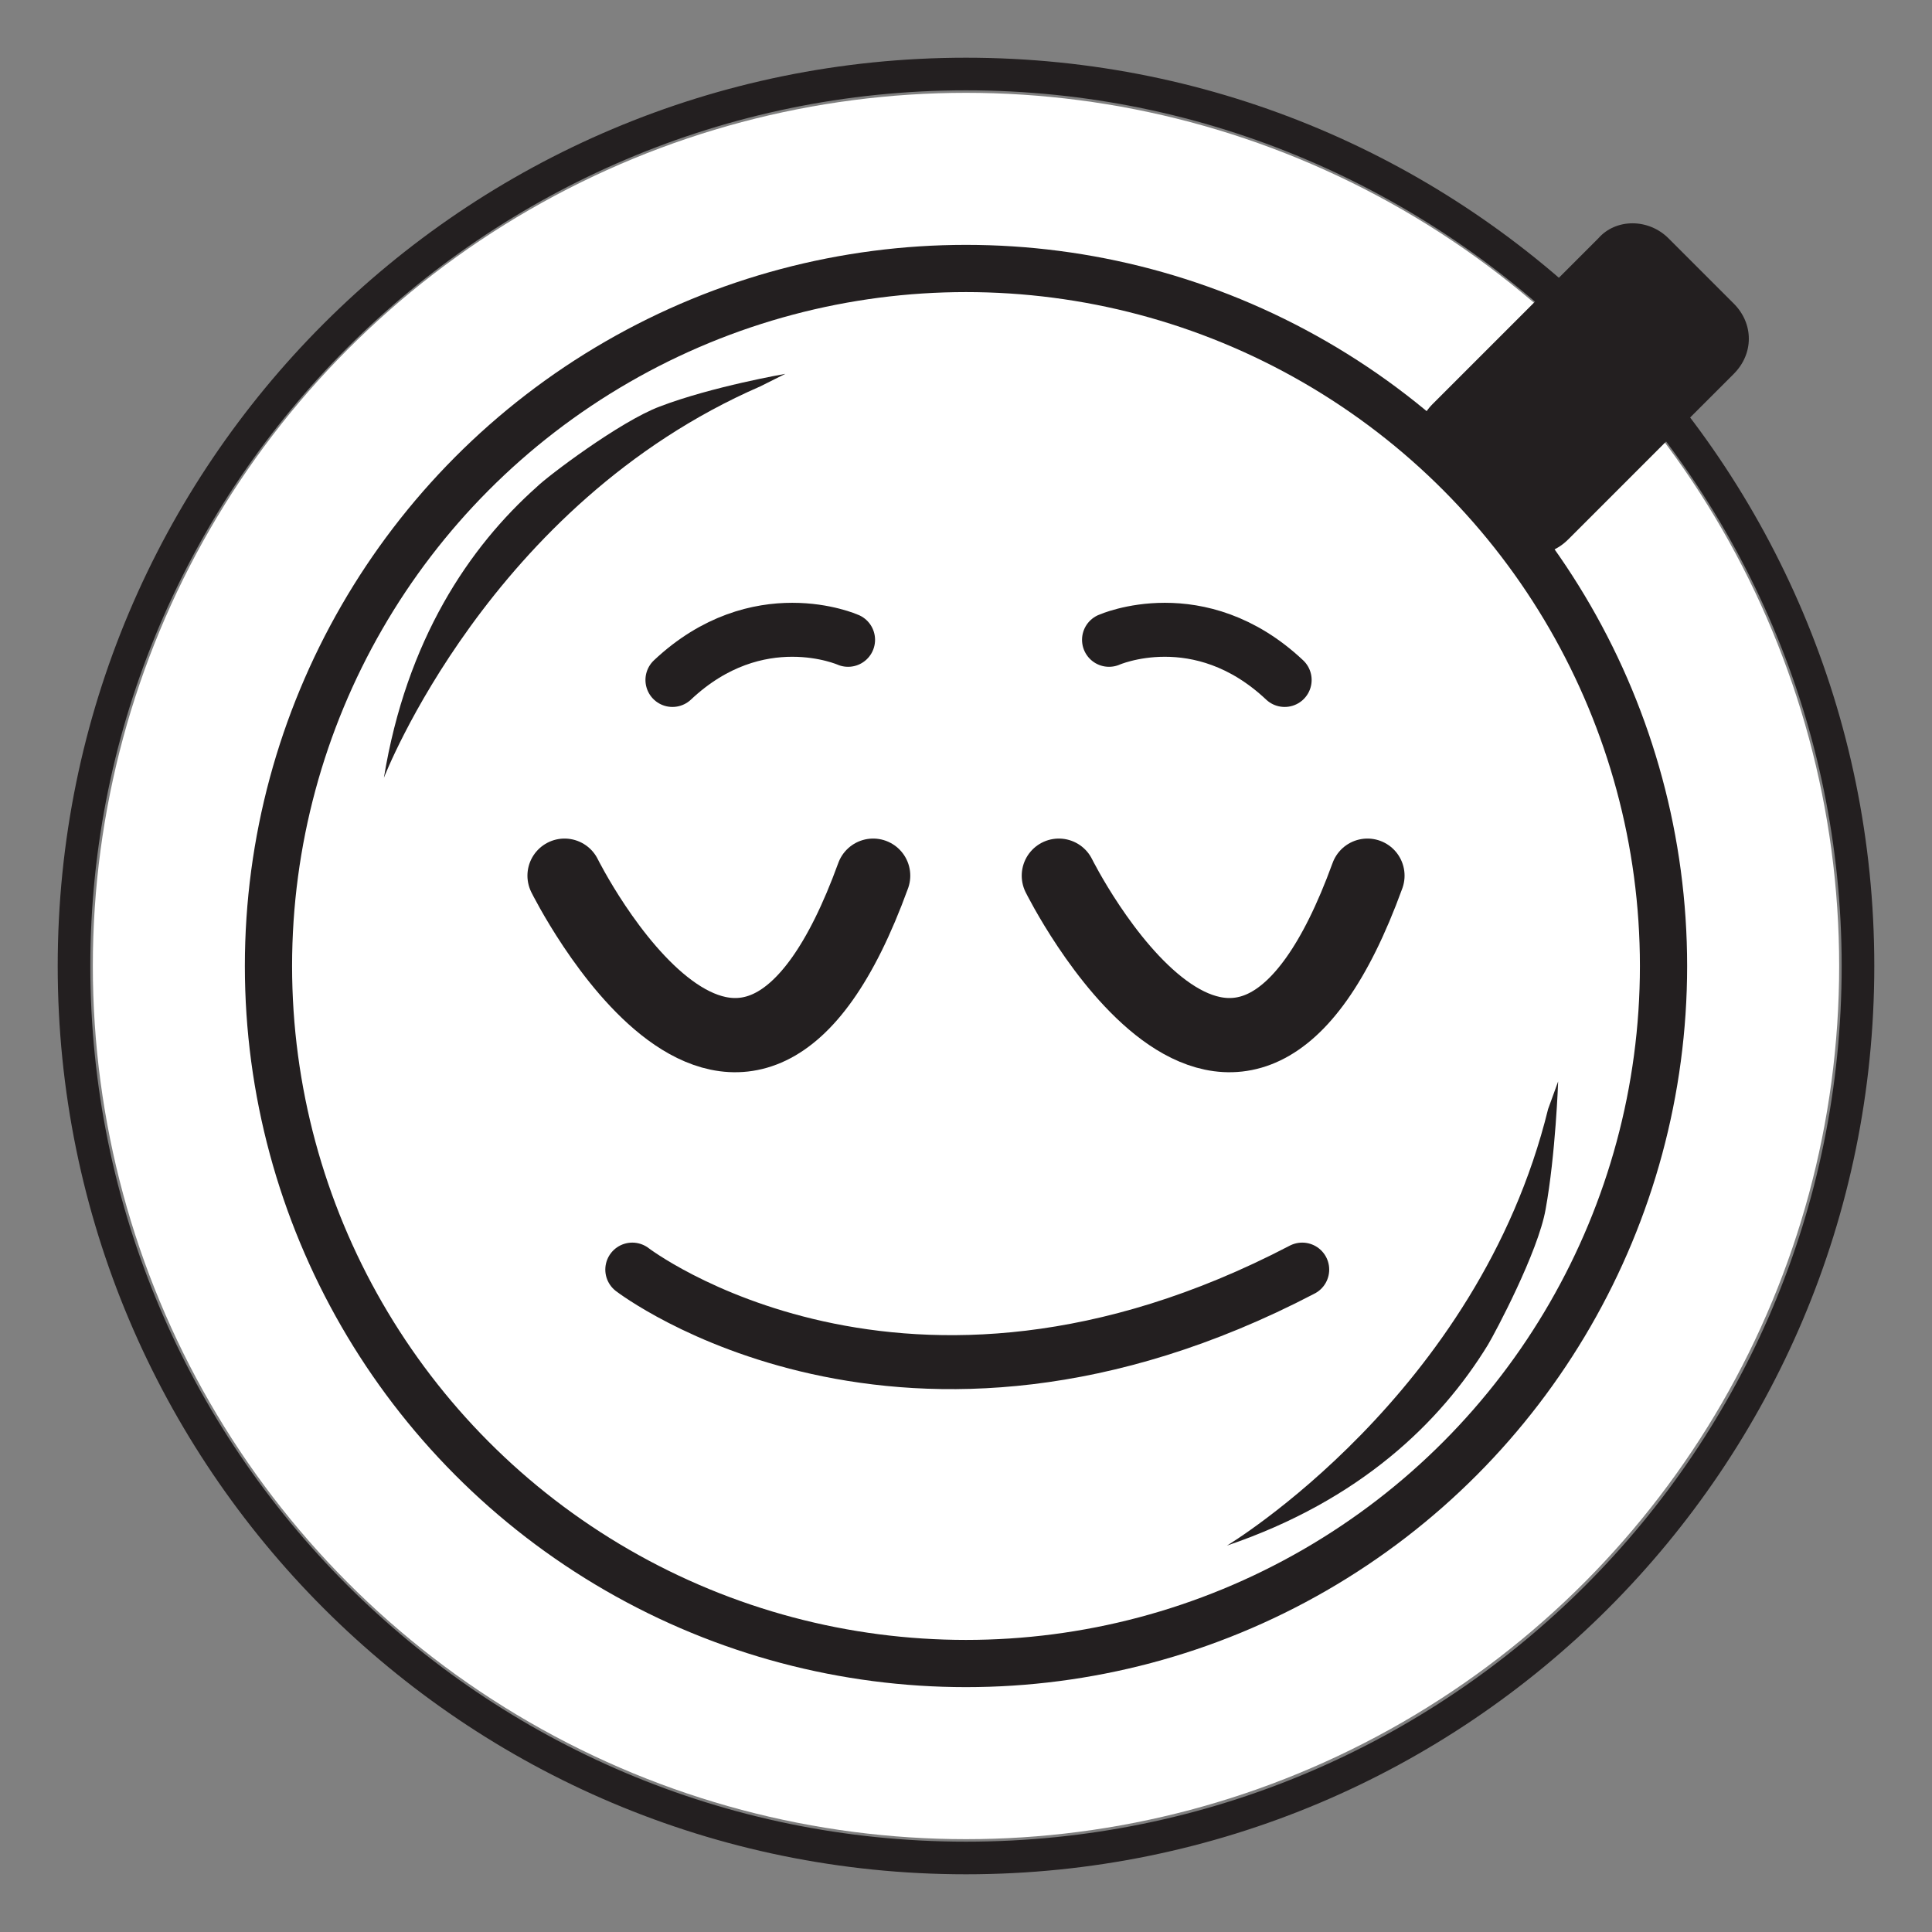
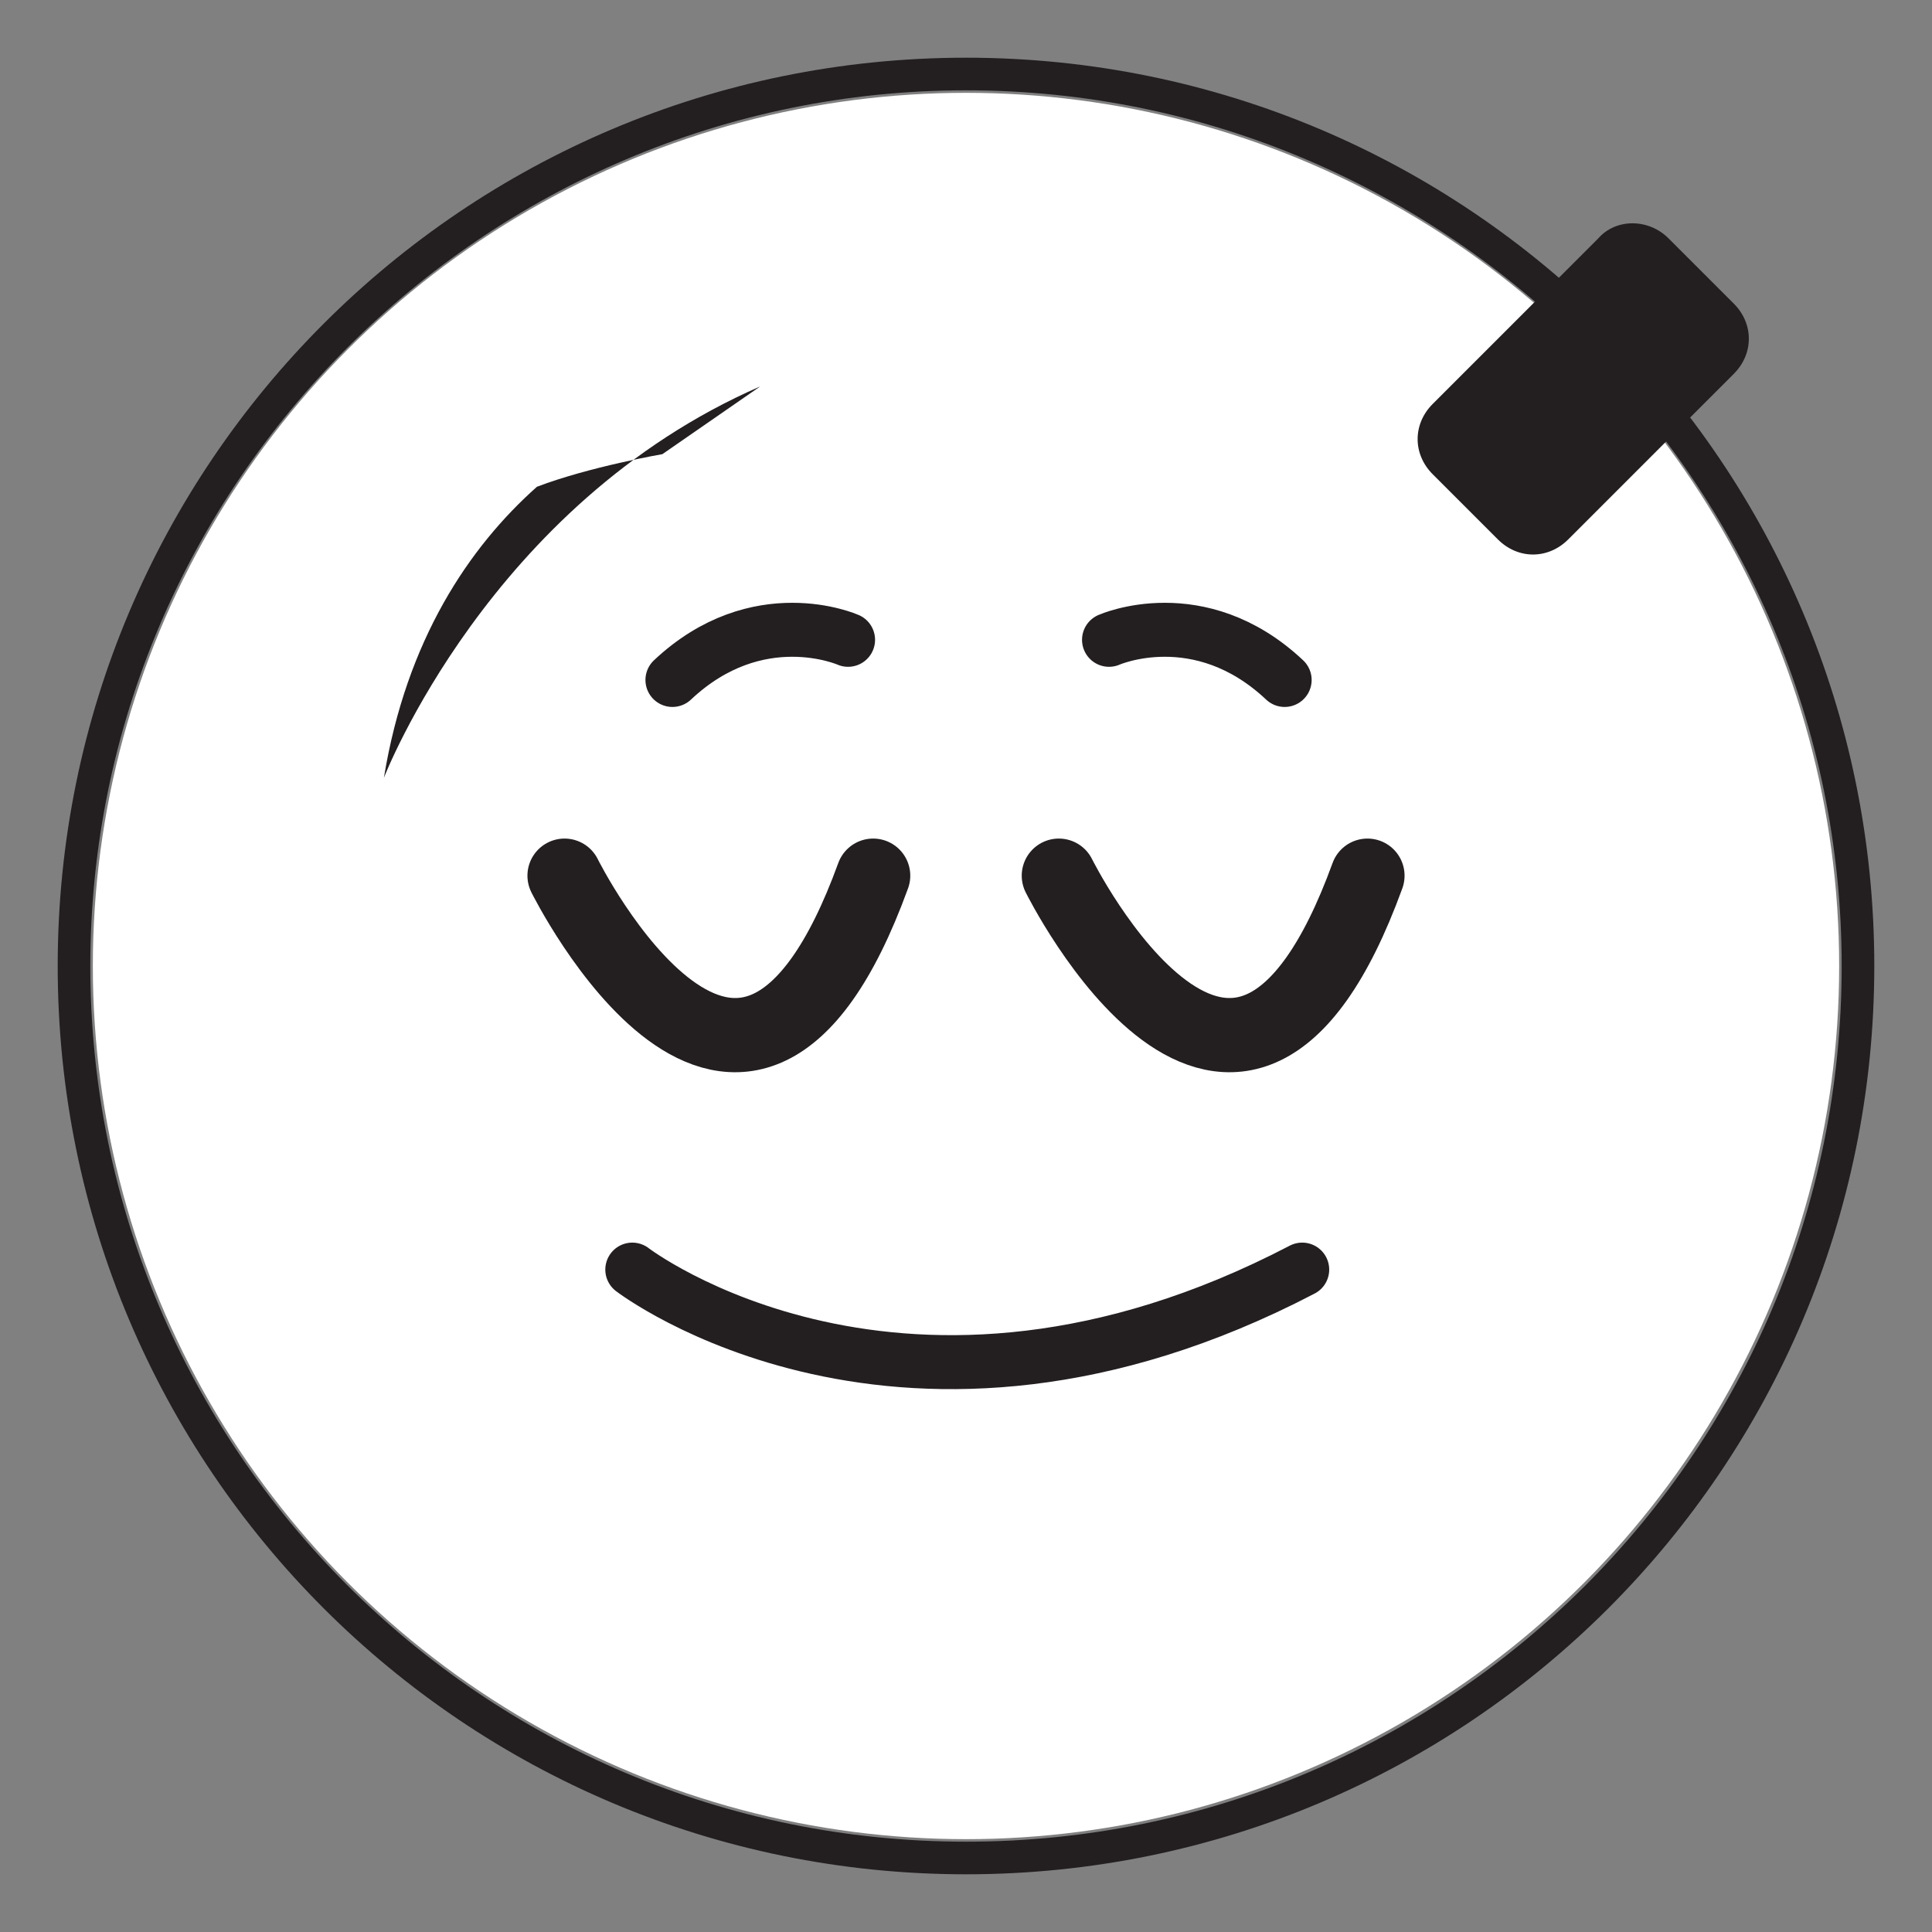
<svg xmlns="http://www.w3.org/2000/svg" version="1.1" id="Layer_1" x="0px" y="0px" viewBox="0 0 77 77" style="enable-background:new 0 0 77 77;" xml:space="preserve">
  <rect x="0" y="0" width="77" height="77" fill="#808080" stroke="none" />
  <style type="text/css">
	.st0{fill:#FFFFFF;}
	.st1{fill:none;stroke:#231F20;stroke-width:1.882;stroke-miterlimit:10;}
	.st2{fill:#231F20;}
	.st3{fill:none;stroke:#231F20;stroke-width:2.958;stroke-linecap:round;stroke-linejoin:round;stroke-miterlimit:10;}
	.st4{fill:none;stroke:#231F20;stroke-width:2.151;stroke-linecap:round;stroke-linejoin:round;stroke-miterlimit:10;}
</style>
  <circle class="st0" cx="38.5" cy="38.5" r="34.8" />
  <g>
    <g>
      <g>
        <g>
-           <circle class="st1" cx="38.5" cy="38.5" r="27.8" />
-         </g>
+           </g>
        <g>
          <path class="st2" d="M38.5,74.7c-20,0-36.2-16.2-36.2-36.2S18.5,2.3,38.5,2.3s36.2,16.2,36.2,36.2S58.5,74.7,38.5,74.7z       M38.5,3.6C19.3,3.6,3.6,19.3,3.6,38.5s15.6,34.9,34.9,34.9s34.9-15.6,34.9-34.9C73.4,19.3,57.7,3.6,38.5,3.6z" />
        </g>
-         <path class="st2" d="M61.7,44.2c-2.8,11.4-12.8,17.4-12.8,17.4c5.3-1.8,8.5-4.9,10.4-8c0.3-0.5,2-3.7,2.3-5.4     c0.4-2.2,0.5-5.1,0.5-5.1L61.7,44.2z" />
-         <path class="st2" d="M30.3,15.4c-10.8,4.7-15,15.6-15,15.6c0.9-5.5,3.4-9.2,6.1-11.6c0.4-0.4,3.3-2.6,4.9-3.2     c2.1-0.8,5-1.3,5-1.3L30.3,15.4z" />
+         <path class="st2" d="M30.3,15.4c-10.8,4.7-15,15.6-15,15.6c0.9-5.5,3.4-9.2,6.1-11.6c2.1-0.8,5-1.3,5-1.3L30.3,15.4z" />
      </g>
      <path class="st2" d="M66.5,9.5l2.6,2.6c0.8,0.8,0.8,2,0,2.8l-6.6,6.6c-0.8,0.8-2,0.8-2.8,0l-2.6-2.6c-0.8-0.8-0.8-2,0-2.8l6.6-6.6    C64.4,8.7,65.7,8.7,66.5,9.5z" />
      <g>
        <g>
          <path class="st3" d="M22.5,34.9c0,0,7.1,14.3,12.3,0" />
          <path class="st3" d="M42.2,34.9c0,0,7.1,14.3,12.3,0" />
        </g>
        <path class="st4" d="M33.8,25.5c0,0-3.6-1.6-7,1.6" />
        <path class="st4" d="M44.2,25.5c0,0,3.6-1.6,7,1.6" />
      </g>
      <path class="st4" d="M25.2,50.6c0,0,10.8,8.3,26.7,0" />
    </g>
  </g>
</svg>